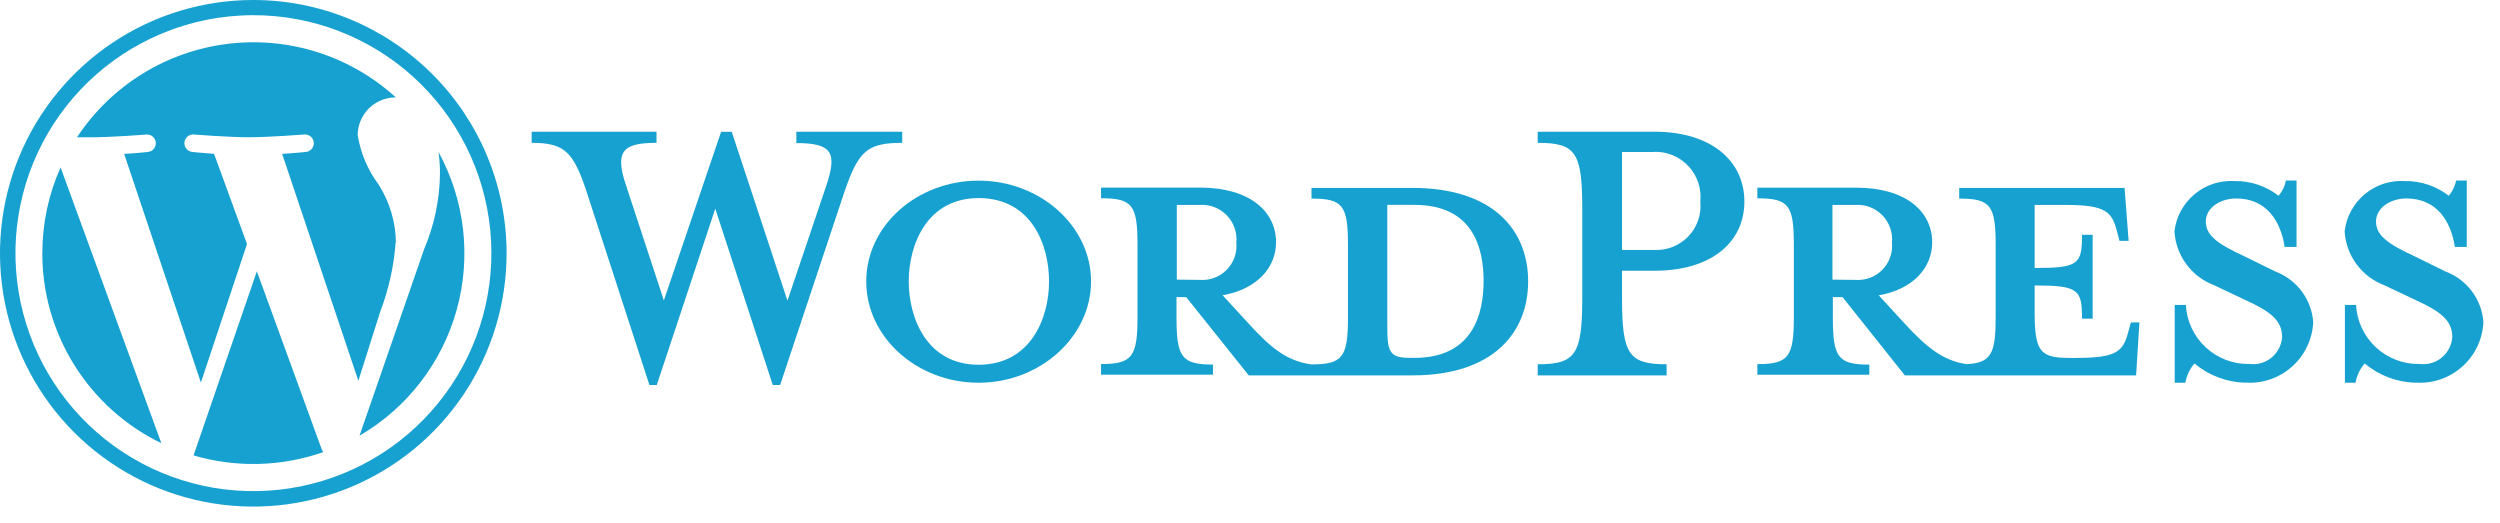
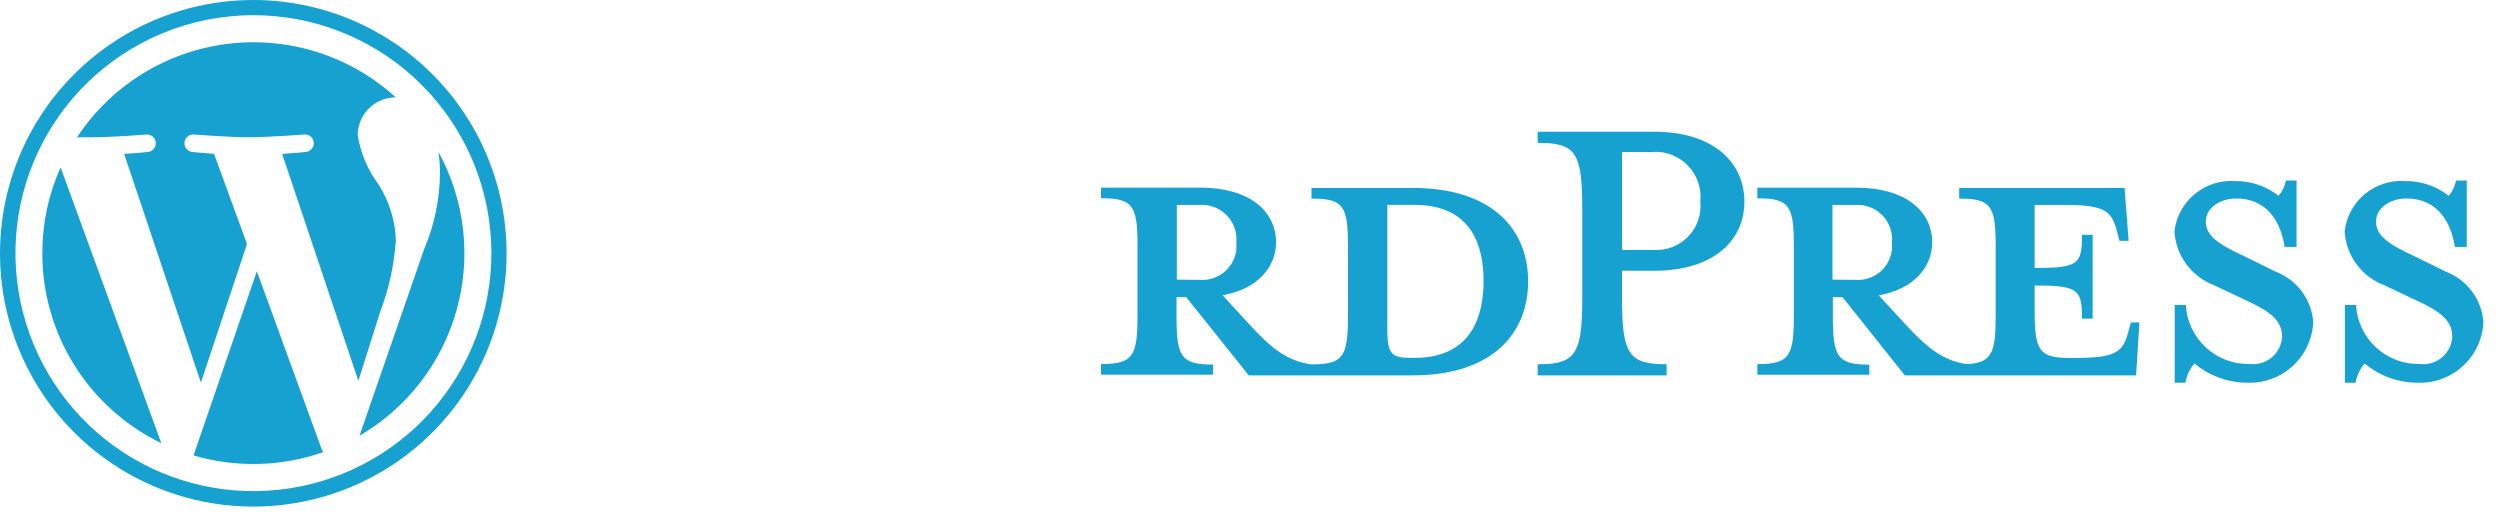
<svg xmlns="http://www.w3.org/2000/svg" width="129" height="27" viewBox="0 0 129 27" fill="none">
  <g clip-path="url(#clip0)">
    <path d="M13.07 0.784C16.115 0.782 19.052 1.912 21.311 3.954C23.569 5.996 24.989 8.804 25.294 11.834C25.598 14.864 24.767 17.898 22.96 20.349C21.153 22.8 18.5 24.492 15.516 25.097C12.532 25.702 9.429 25.177 6.811 23.623C4.192 22.069 2.244 19.598 1.345 16.689C0.446 13.78 0.659 10.64 1.945 7.88C3.23 5.12 5.495 2.935 8.3 1.751C9.809 1.113 11.431 0.784 13.07 0.784ZM13.07 0C10.485 0 7.958 0.767 5.809 2.203C3.659 3.639 1.984 5.68 0.995 8.068C0.006 10.457 -0.253 13.085 0.251 15.62C0.755 18.155 2 20.484 3.828 22.312C5.656 24.14 7.985 25.385 10.52 25.889C13.056 26.393 15.683 26.134 18.072 25.145C20.46 24.156 22.501 22.481 23.937 20.331C25.373 18.182 26.14 15.655 26.14 13.07C26.139 9.604 24.762 6.28 22.311 3.829C19.86 1.378 16.536 0.001 13.07 0" fill="#17A1D0" />
    <path d="M2.183 13.07C2.182 15.116 2.758 17.12 3.845 18.854C4.931 20.587 6.484 21.979 8.326 22.87L3.126 8.637C2.502 10.031 2.182 11.541 2.185 13.068L2.183 13.07ZM20.43 12.519C20.416 11.453 20.104 10.412 19.53 9.513C18.971 8.763 18.602 7.888 18.455 6.964C18.461 6.471 18.652 5.997 18.991 5.639C19.331 5.28 19.793 5.063 20.285 5.03H20.429C19.265 3.968 17.884 3.171 16.382 2.693C14.88 2.216 13.292 2.07 11.728 2.265C10.164 2.46 8.661 2.992 7.323 3.824C5.984 4.656 4.842 5.768 3.974 7.084H4.683C5.82 7.084 7.583 6.94 7.583 6.94C7.698 6.939 7.809 6.981 7.894 7.059C7.979 7.137 8.031 7.245 8.039 7.359C8.047 7.474 8.011 7.588 7.939 7.677C7.866 7.767 7.762 7.825 7.648 7.84C7.648 7.84 7.06 7.905 6.406 7.94L10.366 19.74L12.745 12.591L11.045 7.938C10.457 7.899 9.908 7.838 9.908 7.838C9.794 7.823 9.69 7.765 9.617 7.675C9.544 7.586 9.509 7.472 9.517 7.357C9.525 7.243 9.577 7.135 9.662 7.057C9.747 6.979 9.858 6.937 9.973 6.938C9.973 6.938 11.773 7.082 12.835 7.082C13.897 7.082 15.735 6.938 15.735 6.938C15.85 6.937 15.961 6.979 16.046 7.057C16.131 7.135 16.183 7.243 16.191 7.357C16.199 7.472 16.163 7.586 16.091 7.675C16.018 7.765 15.914 7.823 15.8 7.838C15.8 7.838 15.212 7.903 14.558 7.938L18.492 19.648L19.616 16.093C20.057 14.941 20.326 13.73 20.416 12.499L20.43 12.519ZM13.254 13.999L9.987 23.499C12.181 24.143 14.521 24.084 16.679 23.329L16.601 23.185L13.254 13.999ZM22.625 7.83C22.677 8.202 22.703 8.578 22.703 8.954C22.687 10.298 22.409 11.627 21.883 12.864L18.55 22.483C21.003 21.056 22.802 18.727 23.564 15.993C24.326 13.259 23.99 10.335 22.628 7.845" fill="#17A1D0" />
    <path d="M72.862 9.698H67.673V10.247C69.294 10.247 69.555 10.6 69.555 12.647V16.359C69.555 18.424 69.294 18.803 67.673 18.803C66.418 18.633 65.582 17.967 64.419 16.686L63.086 15.235C64.886 14.921 65.844 13.784 65.844 12.503C65.844 10.909 64.485 9.68 61.923 9.68H56.813V10.229C58.434 10.229 58.695 10.582 58.695 12.629V16.341C58.695 18.406 58.434 18.785 56.813 18.785V19.334H62.59V18.811C60.969 18.811 60.708 18.432 60.708 16.367V15.331H61.208L64.436 19.369H72.892C77.048 19.369 78.852 17.16 78.852 14.52C78.852 11.88 77.052 9.697 72.892 9.697L72.862 9.698ZM60.724 14.428V10.574H61.913C62.17 10.558 62.428 10.598 62.668 10.691C62.908 10.784 63.125 10.928 63.304 11.113C63.483 11.298 63.619 11.52 63.704 11.763C63.789 12.006 63.82 12.265 63.795 12.521C63.819 12.776 63.788 13.033 63.703 13.275C63.617 13.516 63.48 13.736 63.301 13.919C63.121 14.102 62.904 14.244 62.665 14.334C62.425 14.425 62.168 14.461 61.913 14.442L60.724 14.428ZM72.983 18.466H72.774C71.728 18.466 71.585 18.205 71.585 16.872V10.572H72.985C76.004 10.572 76.553 12.781 76.553 14.493C76.553 16.205 76.004 18.466 72.985 18.466" fill="#17A1D0" />
-     <path d="M40.633 15.513L42.633 9.592C43.208 7.88 42.947 7.383 41.091 7.383V6.796H46.554V7.371C44.724 7.371 44.293 7.802 43.561 9.933L40.254 19.866H39.875L36.908 10.766L33.889 19.866H33.51L30.282 9.933C29.589 7.816 29.119 7.371 27.433 7.371V6.796H33.876V7.371C32.164 7.371 31.693 7.776 32.308 9.58L34.255 15.501L37.209 6.801H37.758L40.633 15.513Z" fill="#17A1D0" />
-     <path d="M50.498 19.749C47.309 19.749 44.698 17.396 44.698 14.521C44.698 11.646 47.312 9.321 50.498 9.321C53.684 9.321 56.298 11.674 56.298 14.521C56.298 17.368 53.684 19.749 50.498 19.749ZM50.498 10.221C47.832 10.221 46.891 12.621 46.891 14.521C46.891 16.421 47.832 18.821 50.498 18.821C53.164 18.821 54.131 16.442 54.131 14.521C54.131 12.6 53.203 10.221 50.498 10.221Z" fill="#17A1D0" />
    <path d="M85.997 18.796V19.371H79.345V18.796C81.292 18.796 81.645 18.296 81.645 15.396V10.743C81.645 7.843 81.292 7.371 79.345 7.371V6.796H85.357C88.35 6.796 90.01 8.338 90.01 10.403C90.01 12.468 88.35 13.971 85.357 13.971H83.697V15.396C83.697 18.296 84.05 18.796 85.997 18.796ZM85.357 7.844H83.697V12.896H85.357C85.684 12.913 86.012 12.859 86.316 12.738C86.621 12.617 86.896 12.431 87.122 12.193C87.348 11.956 87.52 11.672 87.626 11.362C87.732 11.052 87.769 10.722 87.736 10.396C87.77 10.067 87.733 9.734 87.628 9.42C87.523 9.106 87.353 8.818 87.127 8.576C86.902 8.333 86.628 8.141 86.322 8.014C86.017 7.886 85.688 7.824 85.357 7.834" fill="#17A1D0" />
    <path d="M109.954 16.638L109.81 17.161C109.549 18.115 109.235 18.468 107.17 18.468H106.765C105.249 18.468 104.988 18.115 104.988 16.068V14.73C107.249 14.73 107.432 14.939 107.432 16.442H107.981V12.116H107.432C107.432 13.632 107.262 13.828 104.988 13.828V10.574H106.582C108.647 10.574 108.961 10.927 109.222 11.881L109.366 12.43H109.837L109.628 9.698H101.094V10.247C102.715 10.247 102.976 10.6 102.976 12.647V16.359C102.976 18.241 102.754 18.725 101.476 18.79C100.261 18.607 99.424 17.94 98.276 16.69L96.943 15.239C98.743 14.925 99.701 13.788 99.701 12.507C99.701 10.913 98.342 9.684 95.78 9.684H90.68V10.233C92.301 10.233 92.562 10.586 92.562 12.633V16.345C92.562 18.41 92.301 18.789 90.68 18.789V19.338H96.457V18.815C94.836 18.815 94.575 18.436 94.575 16.371V15.331H95.075L98.29 19.369H110.223L110.393 16.637L109.954 16.638ZM94.554 14.429V10.574H95.743C96 10.558 96.257 10.597 96.498 10.69C96.738 10.784 96.955 10.928 97.134 11.113C97.313 11.298 97.449 11.52 97.534 11.763C97.619 12.006 97.65 12.265 97.625 12.521C97.65 12.776 97.618 13.033 97.533 13.275C97.447 13.516 97.31 13.736 97.131 13.919C96.952 14.102 96.734 14.244 96.495 14.334C96.255 14.424 95.999 14.461 95.743 14.442L94.554 14.429Z" fill="#17A1D0" />
    <path d="M115.848 19.749C114.89 19.721 113.969 19.371 113.234 18.756C112.99 19.038 112.828 19.382 112.764 19.749H112.215V15.736H112.79C112.835 16.57 113.202 17.354 113.814 17.922C114.427 18.491 115.236 18.799 116.071 18.781C116.275 18.807 116.482 18.791 116.679 18.733C116.876 18.676 117.06 18.578 117.218 18.447C117.376 18.316 117.505 18.153 117.598 17.97C117.691 17.787 117.745 17.586 117.757 17.381C117.757 16.505 117.09 16.048 115.901 15.499L114.241 14.715C113.668 14.498 113.171 14.119 112.809 13.625C112.447 13.131 112.236 12.543 112.202 11.931C112.291 11.184 112.663 10.499 113.242 10.017C113.821 9.536 114.562 9.294 115.313 9.343C116.131 9.331 116.928 9.599 117.574 10.101C117.767 9.878 117.898 9.607 117.953 9.317H118.502V12.741H117.888C117.679 11.382 116.934 10.241 115.388 10.241C114.578 10.241 113.82 10.711 113.82 11.43C113.82 12.149 114.434 12.593 115.82 13.23L117.415 14.014C117.956 14.218 118.426 14.572 118.772 15.036C119.117 15.499 119.322 16.052 119.362 16.628C119.341 17.067 119.231 17.498 119.04 17.894C118.849 18.29 118.581 18.644 118.25 18.934C117.92 19.224 117.534 19.445 117.117 19.584C116.699 19.722 116.258 19.775 115.82 19.739" fill="#17A1D0" />
    <path d="M124.631 19.749C123.673 19.721 122.752 19.371 122.017 18.756C121.773 19.038 121.61 19.381 121.546 19.749H120.997V15.736H121.572C121.616 16.57 121.984 17.354 122.596 17.922C123.208 18.491 124.017 18.799 124.852 18.781C125.056 18.807 125.263 18.791 125.46 18.733C125.657 18.676 125.841 18.578 125.999 18.447C126.157 18.316 126.286 18.153 126.379 17.97C126.472 17.787 126.526 17.586 126.538 17.381C126.538 16.505 125.871 16.048 124.682 15.499L123.022 14.715C122.449 14.498 121.952 14.119 121.59 13.625C121.228 13.131 121.017 12.543 120.983 11.931C121.072 11.184 121.444 10.499 122.023 10.017C122.602 9.536 123.343 9.294 124.094 9.343C124.912 9.331 125.709 9.599 126.355 10.101C126.548 9.878 126.679 9.607 126.734 9.317H127.285V12.741H126.671C126.462 11.382 125.717 10.241 124.171 10.241C123.361 10.241 122.603 10.711 122.603 11.43C122.603 12.149 123.217 12.593 124.603 13.23L126.197 14.014C126.738 14.218 127.208 14.572 127.554 15.036C127.899 15.499 128.104 16.052 128.144 16.628C128.123 17.067 128.013 17.498 127.823 17.894C127.632 18.29 127.363 18.644 127.032 18.934C126.702 19.224 126.317 19.445 125.899 19.584C125.481 19.722 125.04 19.775 124.602 19.739" fill="#17A1D0" />
  </g>
  <defs>
    <clipPath id="clip0">
      <rect width="128.147" height="26.139" fill="white" />
    </clipPath>
  </defs>
</svg>